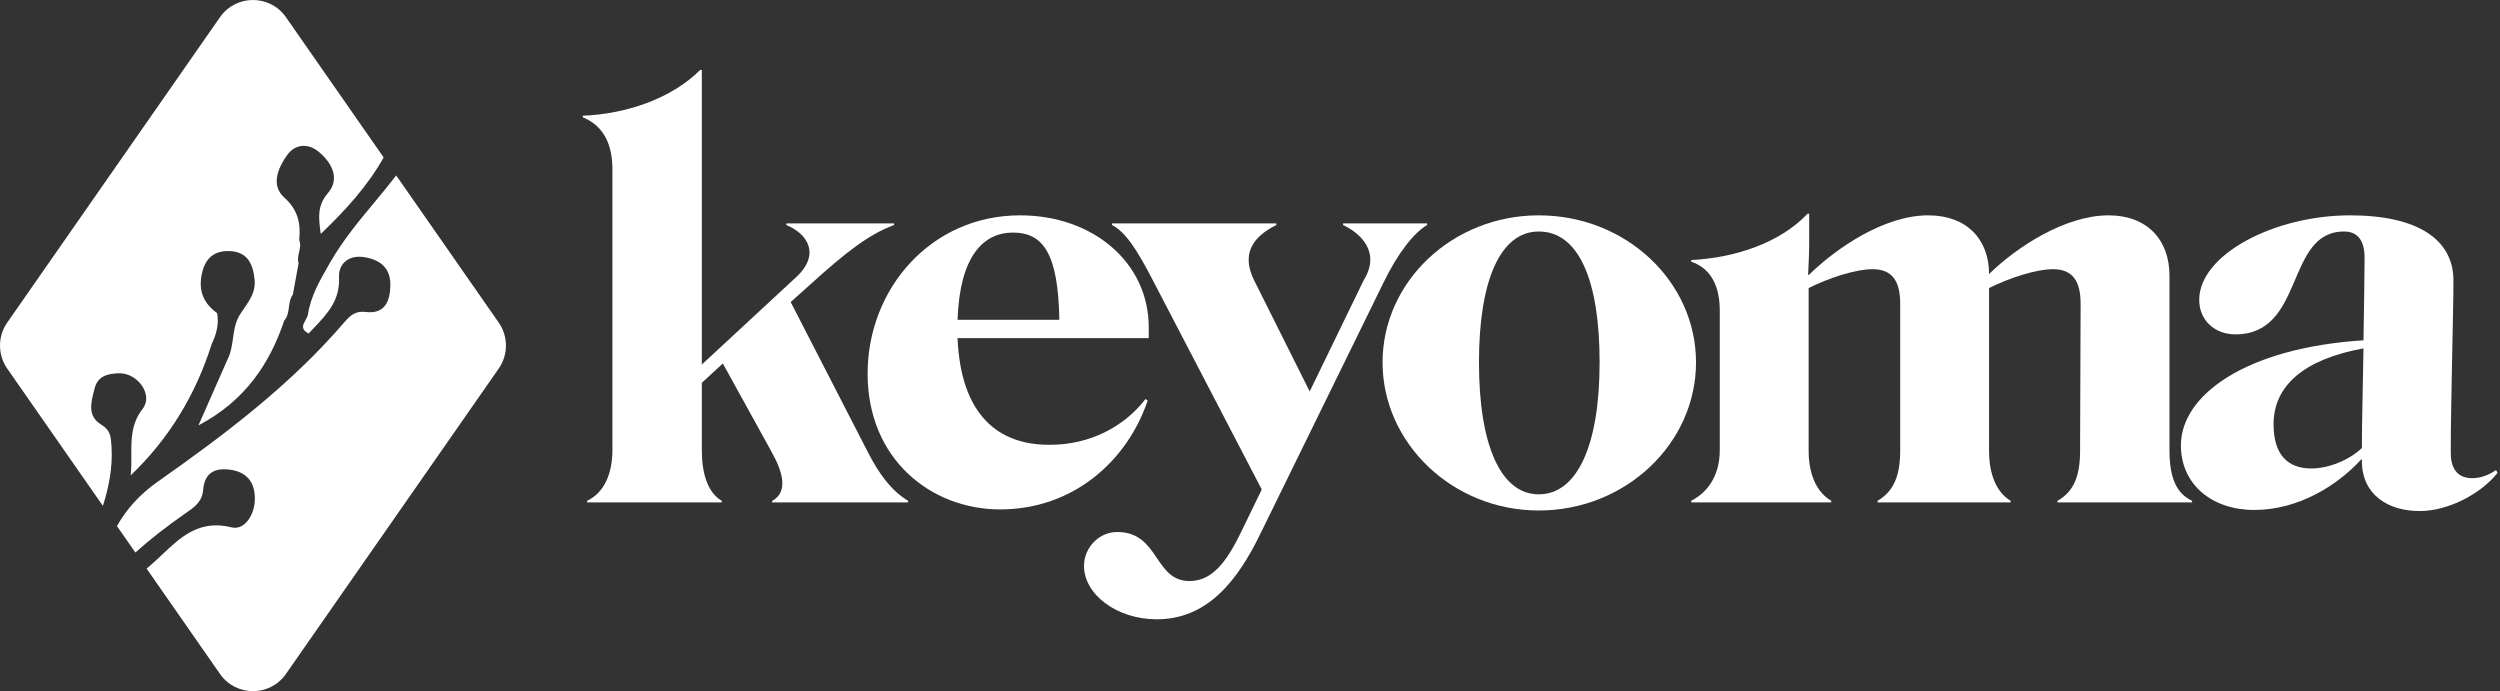
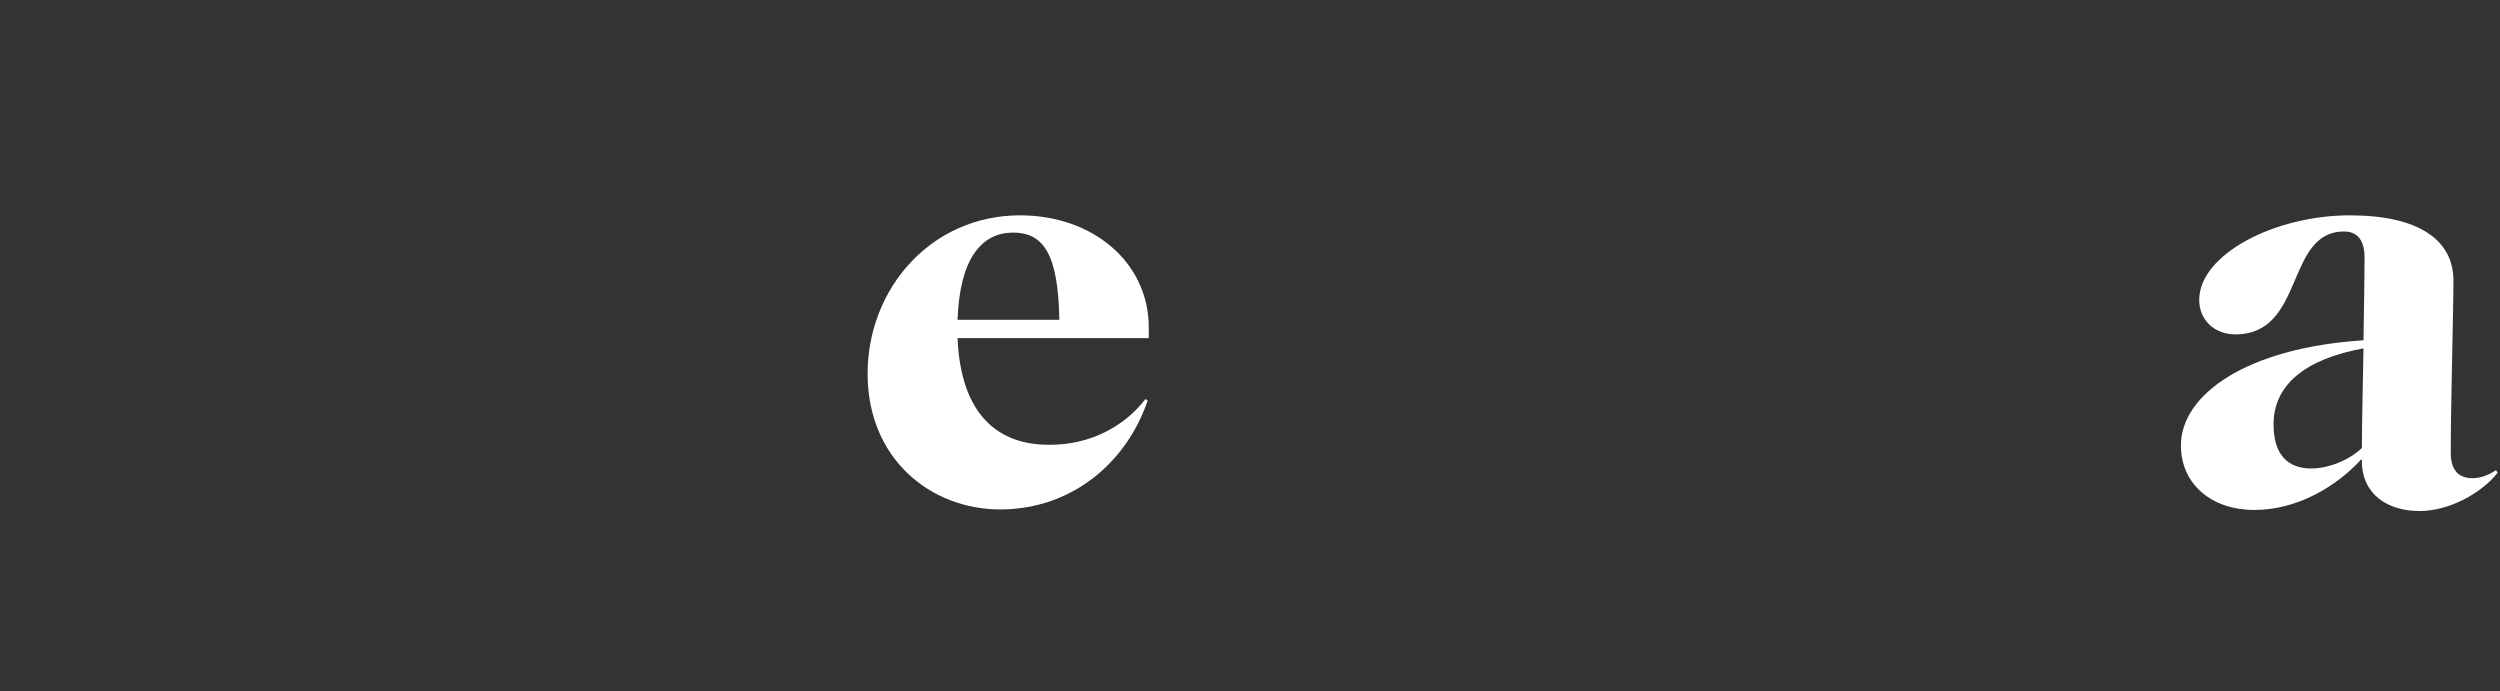
<svg xmlns="http://www.w3.org/2000/svg" fill="none" viewBox="0 0 622 172" height="172" width="622">
  <rect x="0" y="0" width="622" height="172" fill="#333333" stroke="none" />
-   <path fill="white" d="M95.451 39.169L71.144 4.283C67.165 -1.428 58.713 -1.428 54.734 4.283L1.795 80.263C-0.598 83.698 -0.598 88.261 1.795 91.696L25.606 125.87C27.086 121.121 28.081 116.237 27.739 111.013L27.737 110.973C27.577 108.56 27.476 107.031 25.195 105.65C21.749 103.554 22.599 100.268 23.404 97.16C23.451 96.977 23.498 96.796 23.544 96.615C24.343 93.459 26.992 92.928 29.632 92.871C34.253 92.772 38.207 98.237 35.489 101.719C32.62 105.396 32.65 109.317 32.681 113.281C32.694 114.943 32.706 116.612 32.506 118.275C42.087 109.126 48.692 98.178 52.675 85.588C53.839 83.158 54.52 80.639 54.025 77.925C50.969 75.691 49.464 72.858 50.079 68.919C50.704 64.926 52.604 62.439 56.839 62.462C61.582 62.499 63.007 65.702 63.358 69.752C63.602 72.558 62.165 74.644 60.73 76.728C60.311 77.335 59.893 77.942 59.517 78.566C58.516 80.309 58.24 82.245 57.965 84.18C57.708 85.992 57.45 87.803 56.596 89.457C55.487 91.968 54.381 94.478 53.222 97.109C52.017 99.845 50.754 102.711 49.371 105.842C60.907 99.734 67.007 90.713 70.724 79.753C71.574 78.793 71.729 77.604 71.885 76.413C72.028 75.317 72.171 74.221 72.857 73.302C73.098 72.002 73.336 70.698 73.575 69.394C73.813 68.09 74.051 66.786 74.292 65.485C73.99 64.556 74.2 63.644 74.41 62.732C74.638 61.746 74.865 60.761 74.444 59.758C74.834 55.63 74.227 52.293 70.69 49.108C67.317 46.077 69.17 41.697 71.507 38.497C73.557 35.686 76.847 35.67 79.384 37.831C82.568 40.531 84.668 44.439 81.573 48.055C78.901 51.178 79.277 54.117 79.743 57.774C79.762 57.916 79.78 58.06 79.798 58.205C85.984 52.285 91.547 46.178 95.451 39.169ZM33.685 137.466L29.098 130.883C31.495 126.624 34.834 122.95 39.191 119.886C55.988 108.064 72.359 95.733 85.819 80.013C87.224 78.366 88.573 77.322 90.989 77.621C95.831 78.221 97.062 74.816 97.121 71.001C97.188 66.904 94.896 64.709 90.764 64.002C86.545 63.279 84.19 65.84 84.344 68.99C84.632 74.722 81.416 78.098 78.127 81.552C77.681 82.019 77.234 82.488 76.795 82.965C74.729 81.937 75.373 80.784 76.016 79.631C76.255 79.203 76.494 78.774 76.594 78.353C77.27 73.778 79.511 69.88 81.76 65.972C81.912 65.708 82.064 65.444 82.215 65.18C85.282 59.826 89.197 55.114 93.111 50.404C94.963 48.176 96.814 45.948 98.575 43.653L124.083 80.263C126.476 83.698 126.476 88.261 124.083 91.696L71.144 167.676C67.165 173.387 58.713 173.387 54.734 167.676L36.48 141.478C36.843 141.161 37.206 140.845 37.572 140.531C38.528 139.709 39.461 138.826 40.398 137.938C44.957 133.624 49.621 129.209 57.592 131.202C60.919 132.032 63.334 127.984 63.407 124.342C63.496 120.181 61.597 117.332 56.942 116.823C52.943 116.379 50.847 118.091 50.542 121.883C50.301 124.843 48.348 126.195 46.27 127.632C46.197 127.683 46.123 127.733 46.05 127.784C41.736 130.784 37.573 133.969 33.685 137.466Z" clip-rule="evenodd" fill-rule="evenodd" />
  <path fill="white" d="M542.611 110.796C542.611 98.334 558.691 86.542 588.037 84.666C588.171 75.956 588.305 68.05 588.305 64.164C588.305 60.144 586.831 57.598 583.213 57.598C568.473 57.598 573.565 83.192 556.145 83.192C551.053 83.192 547.167 79.708 547.167 74.616C547.167 63.36 565.793 53.578 584.687 53.578C601.571 53.578 610.415 59.608 610.415 69.792C610.415 77.564 609.745 100.344 609.745 112.672C609.745 116.156 611.085 118.97 615.105 118.97C616.847 118.97 618.857 118.434 621.001 116.96L621.403 117.63C617.383 122.722 609.343 127.144 601.973 127.144C594.201 127.144 587.635 123.124 587.635 114.682V114.28H587.501C581.337 120.98 571.689 126.876 560.835 126.876C550.383 126.876 542.611 120.578 542.611 110.796ZM565.659 105.57C565.659 113.208 569.277 116.558 575.039 116.558C579.461 116.558 584.553 114.414 587.635 111.466C587.635 104.766 587.903 95.52 588.037 86.676C573.297 89.356 565.659 95.922 565.659 105.57Z" />
-   <path fill="white" d="M420.776 124.598C425.466 122.186 427.878 117.63 427.878 112.002V77.296C427.878 72.07 426.27 66.978 420.776 65.102V64.7C431.496 64.164 442.752 60.546 449.72 53.176H450.122V60.546C450.122 63.092 449.988 65.772 449.854 68.318L449.988 68.452C456.822 61.752 468.748 53.578 479.736 53.578C489.384 53.578 494.878 59.608 494.878 68.184C501.712 61.484 513.772 53.578 524.626 53.578C534.14 53.578 539.768 59.608 539.768 68.586V112.002C539.768 118.702 541.376 122.722 545.396 124.598V125H511.896V124.598C515.916 122.32 517.524 118.568 517.524 112.136L517.658 75.554C517.658 69.926 515.648 66.978 510.824 66.978C506.536 66.978 499.97 69.122 494.878 71.668V112.136C494.878 117.63 496.486 122.32 500.238 124.598V125H467.14V124.598C471.026 122.32 472.768 118.568 472.768 112.136V75.554C472.768 69.926 470.758 66.978 465.934 66.978C461.646 66.978 455.08 69.122 449.988 71.668V112.136C449.988 117.63 451.73 122.32 455.616 124.598V125H420.776V124.598Z" />
-   <path fill="white" d="M343.981 90.16C343.981 70.06 361.401 53.578 382.841 53.578C404.549 53.578 421.969 70.06 421.969 90.16C421.969 110.394 404.415 127.01 382.841 127.01C361.401 127.01 343.981 110.26 343.981 90.16ZM367.967 90.16C367.967 110.93 373.461 122.99 382.841 122.99C392.355 122.99 397.983 110.93 397.983 90.16C397.983 69.658 392.757 57.598 382.841 57.598C373.327 57.598 367.967 69.658 367.967 90.16Z" />
-   <path fill="white" d="M287.795 154.078C277.879 154.078 269.705 147.914 269.705 140.812C269.705 136.122 273.591 132.236 278.147 132.37C288.465 132.504 287.125 144.564 295.969 144.564C302.267 144.564 305.885 138.534 309.503 130.896L313.925 121.784L286.857 69.792C282.837 62.02 280.023 57.732 276.673 55.99V55.588H317.543V55.99C312.183 58.67 308.431 62.824 312.183 70.06L325.851 97.396L339.251 69.792C343.673 62.69 338.447 58 334.159 55.99V55.588H355.063V55.99C351.981 57.732 347.827 62.824 344.209 70.328L313.791 132.37C307.761 144.966 300.123 154.078 287.795 154.078Z" />
  <path fill="white" d="M285.54 99.674C280.448 114.682 267.048 126.742 248.824 126.742C231.672 126.742 215.86 114.28 215.86 92.974C215.86 71.802 231.672 53.578 253.782 53.578C272.006 53.578 285.808 65.37 285.808 81.45V84.13H238.238C239.042 103.158 248.288 110.796 261.286 110.662C271.068 110.662 279.644 106.24 285.004 99.272L285.54 99.674ZM252.04 57.866C244.536 57.866 238.774 63.896 238.238 79.574H263.564C263.296 63.092 259.544 57.866 252.04 57.866Z" />
-   <path fill="white" d="M174.614 17.398V90.696L198.332 68.72C203.96 63.36 201.146 58.268 195.652 55.99V55.588H222.452V55.99C216.154 58.268 210.258 62.958 201.95 70.462L196.724 75.152L216.02 112.672C218.566 117.63 221.648 122.052 225.936 124.598V125H192.034L192.168 124.598C196.188 122.32 194.714 117.362 192.034 112.538L179.84 90.428L174.614 95.252V112.136C174.614 117.764 176.088 122.588 179.572 124.598V125H146.072V124.598C150.36 122.588 152.37 117.764 152.37 112.002V42.188C152.37 36.56 150.628 31.468 145 29.19V28.788C155.586 28.386 166.976 24.634 174.212 17.398H174.614Z" />
</svg>